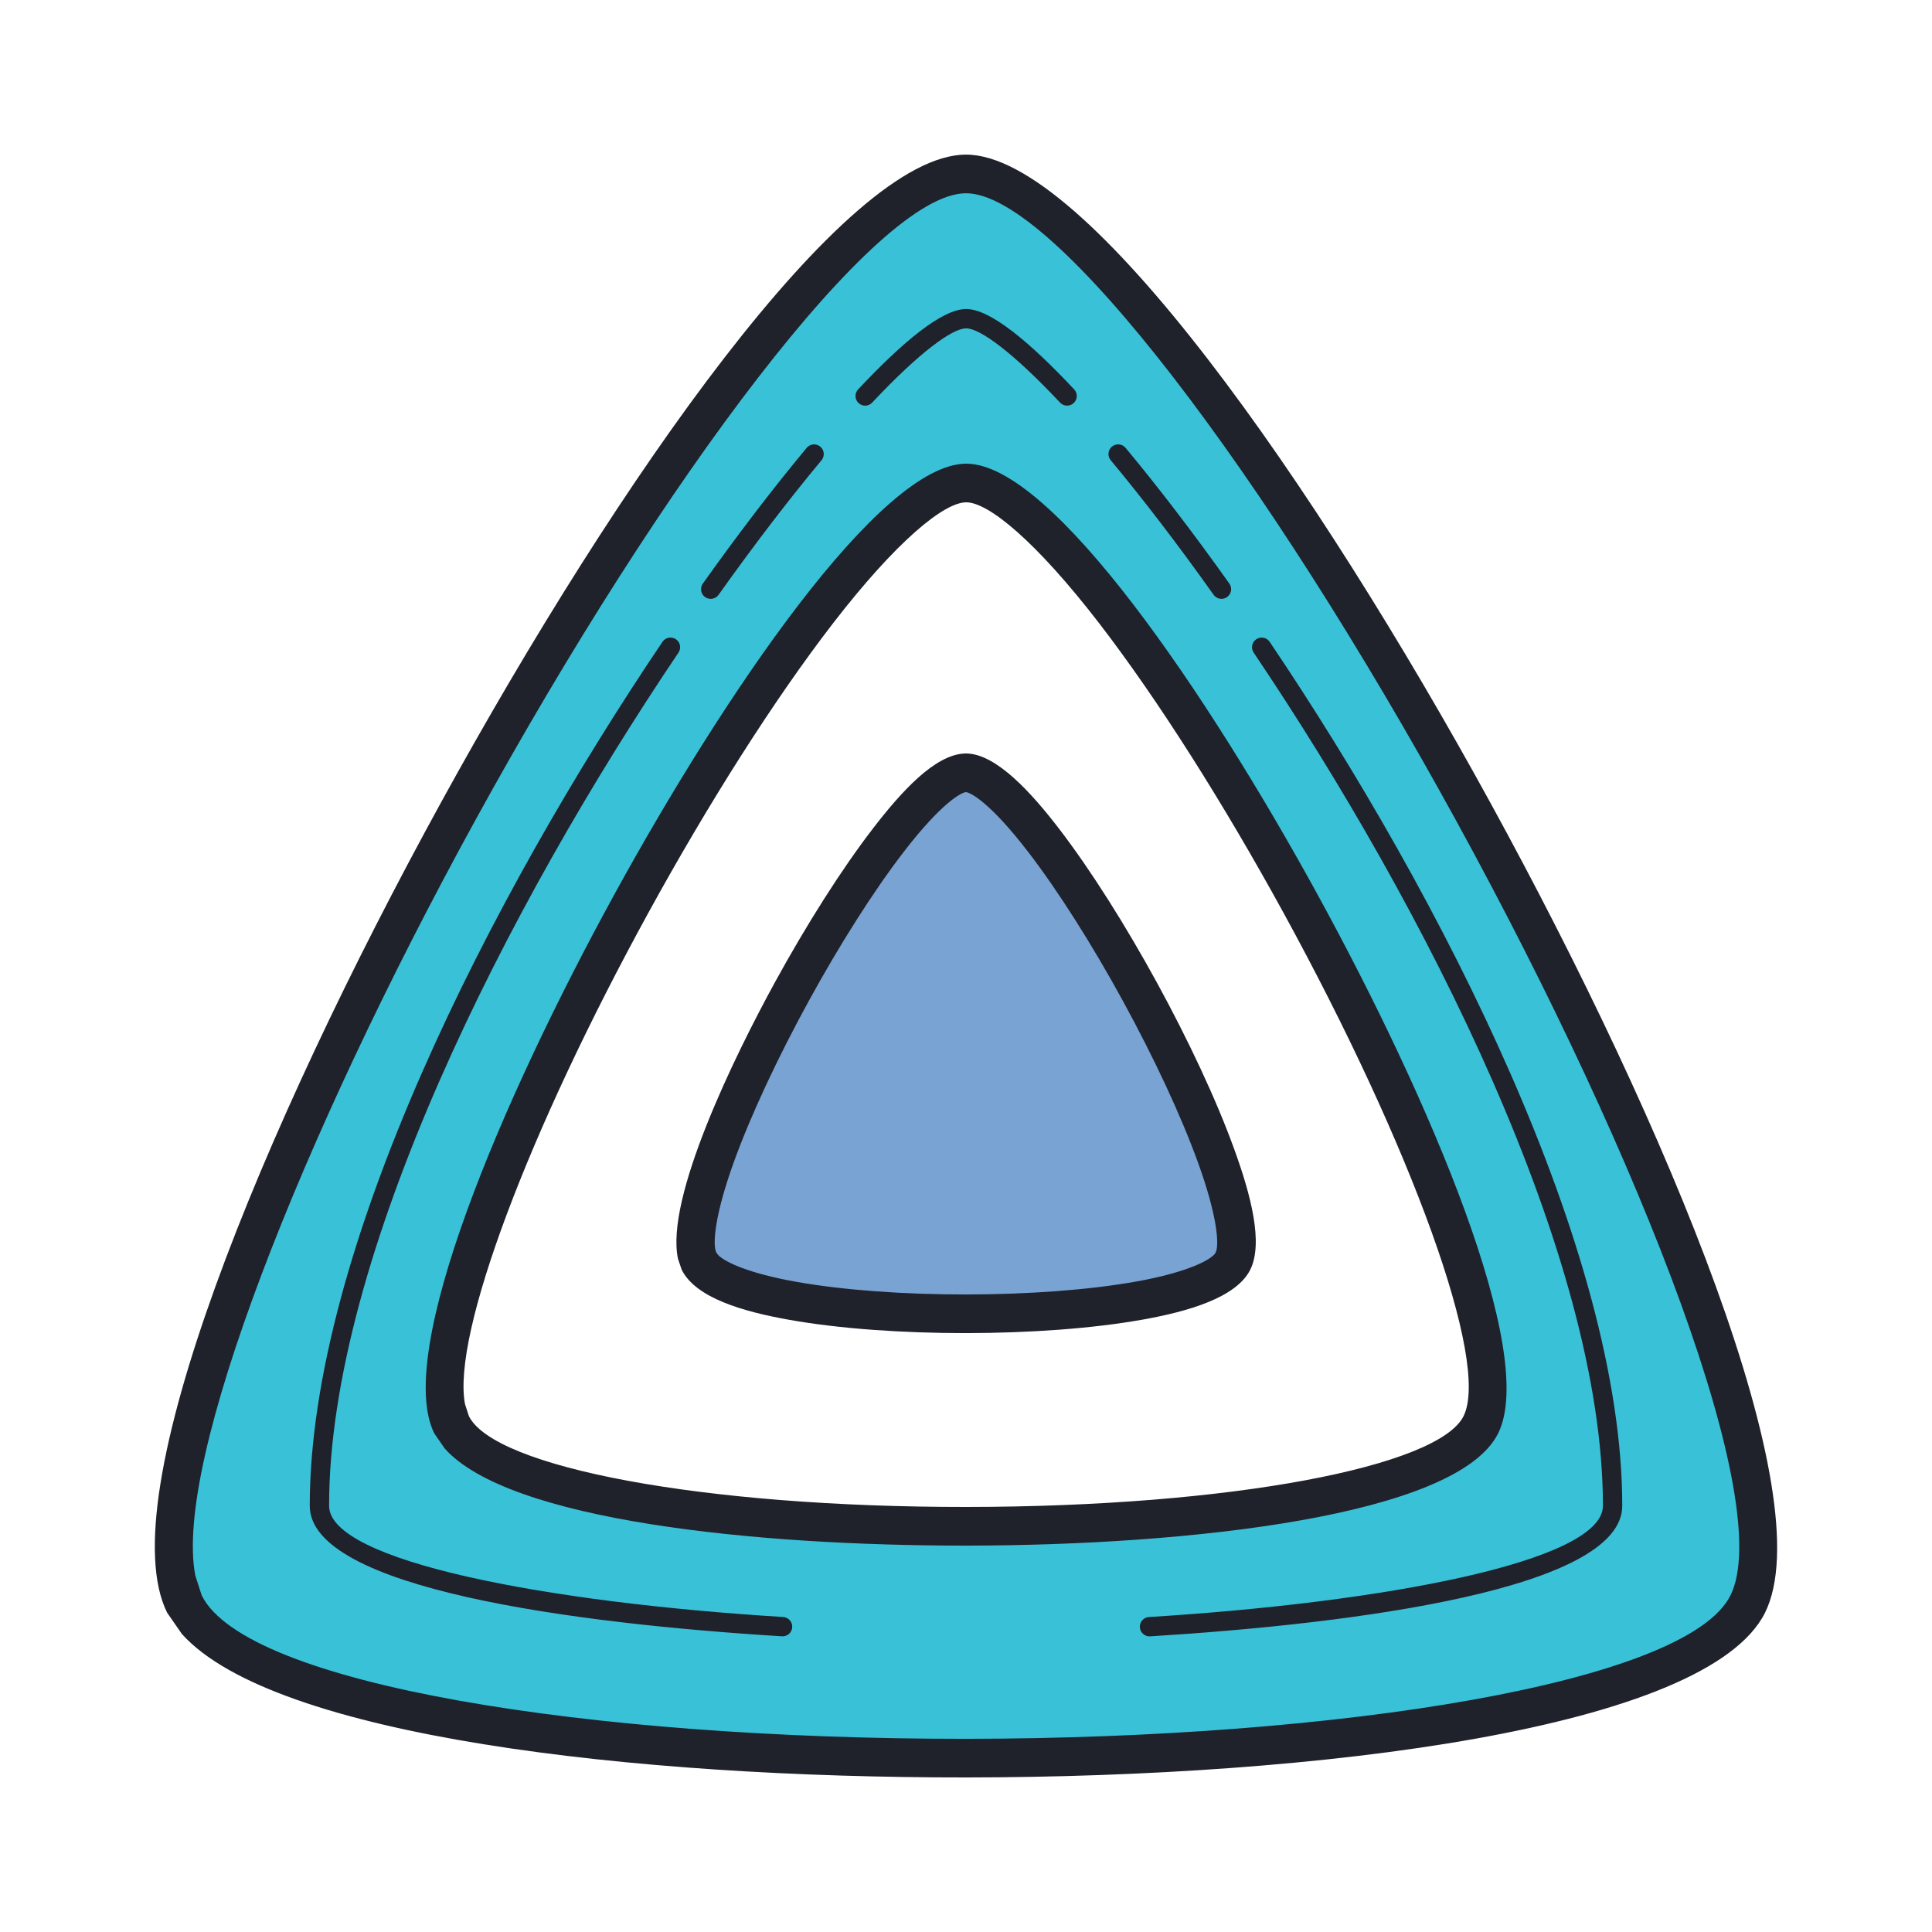
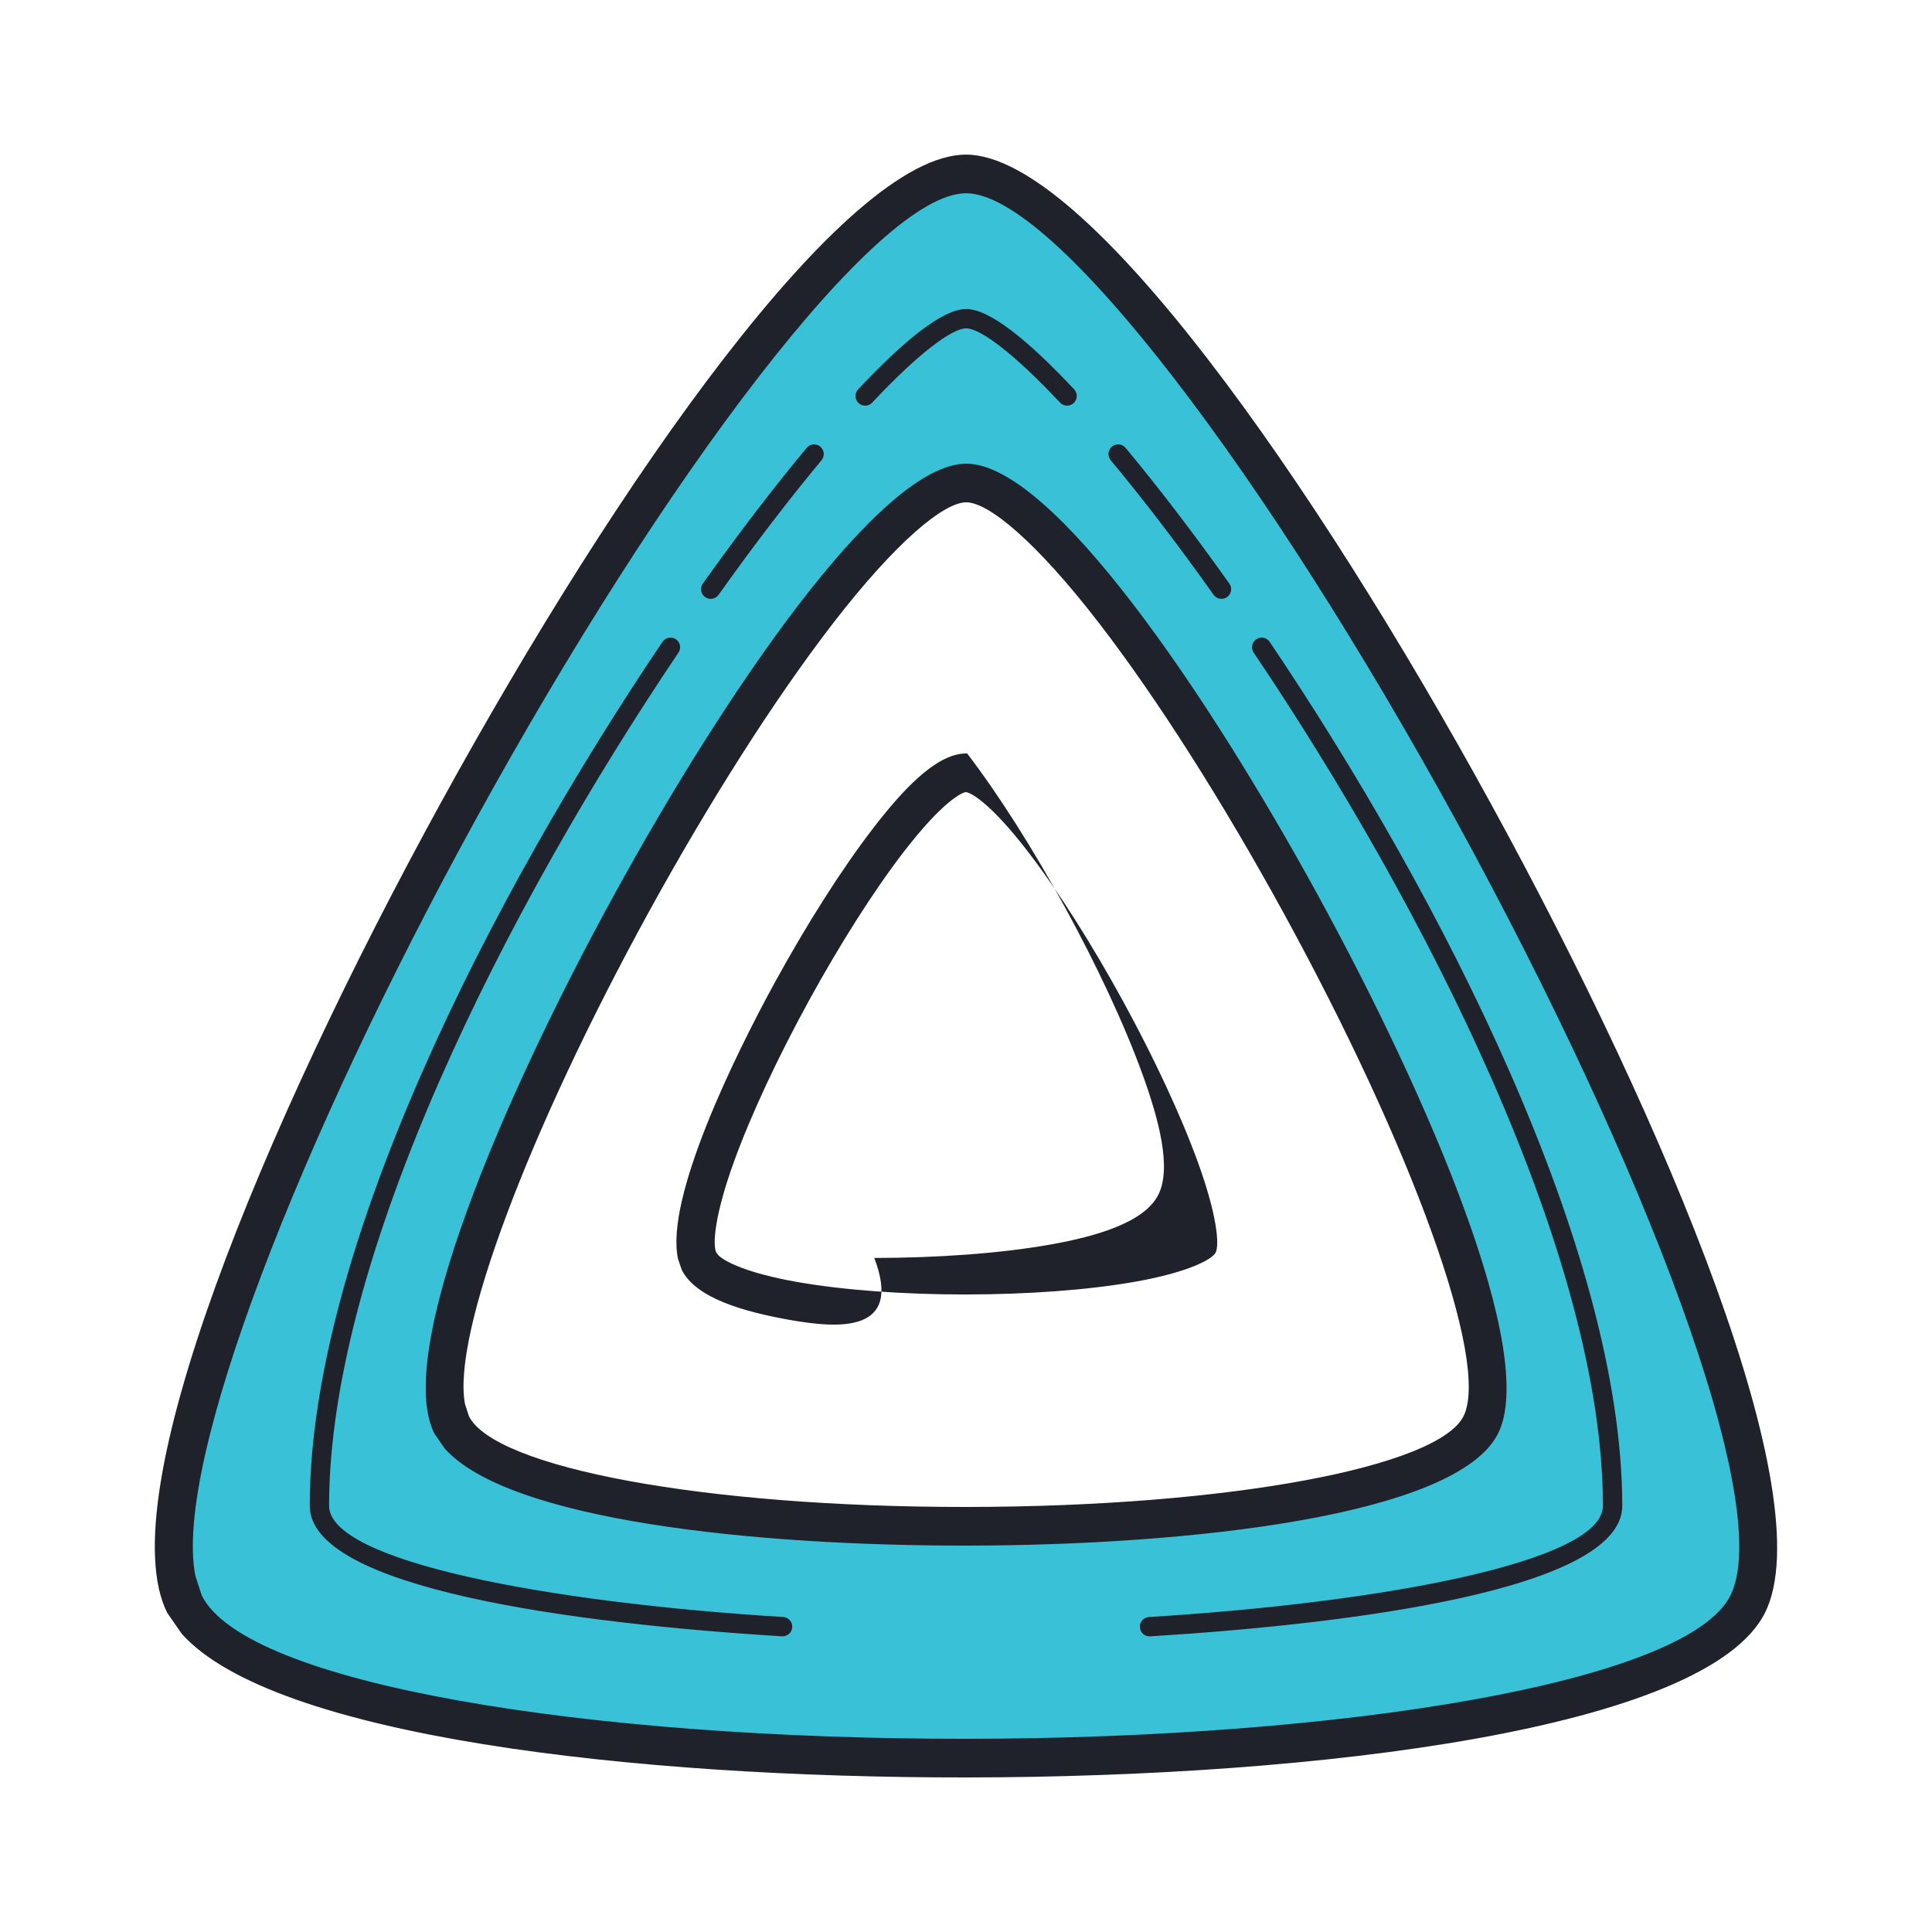
<svg xmlns="http://www.w3.org/2000/svg" viewBox="0 0 100 100" width="100px" height="100px" fill-rule="evenodd" clip-rule="evenodd" baseProfile="basic">
  <path fill="#39c1d7" fill-rule="evenodd" d="M9.549,83.027H9.548 C4.224,72.332,39.155,9.003,50.001,9.003c10.855,0,45.728,63.452,40.461,74.024C85.193,93.595,14.876,93.72,9.549,83.027z M76.648,73.747C80.115,66.78,57.156,25,50.012,25c-7.143,0-30.143,41.705-26.637,48.745l0.003,0.001 C26.887,80.789,73.18,80.712,76.648,73.747z" clip-rule="evenodd" />
  <path fill="#1f212b" fill-rule="evenodd" d="M8.652,83.475 c-2.976-5.98,4.907-25.053,14.181-41.951C32.003,24.816,43.745,8.003,50.001,8.003c6.236,0,18.116,17.076,27.152,33.568 c9.217,16.82,17.16,35.967,14.204,41.903C88.353,89.496,68.255,91.985,50.028,92c-17.277,0.016-35.852-2.125-40.612-7.424 L8.652,83.475z M89.567,82.581c2.317-4.652-4.451-22.32-14.167-40.049c-9.852-17.979-20.808-32.529-25.399-32.529 c-4.612,0-15.609,14.616-25.415,32.483c-9.02,16.433-15.615,33.167-14.477,39.065l0.333,1.031 c2.295,4.603,19.999,7.435,39.584,7.419C69.405,89.984,87.311,87.105,89.567,82.581z" clip-rule="evenodd" />
  <path fill="#1f212b" fill-rule="evenodd" d="M16.033,77.941 c0-13.244,9.36-31.529,18.257-44.72c0.153-0.229,0.465-0.289,0.693-0.135c0.229,0.153,0.289,0.465,0.135,0.693 c-8.892,13.185-18.085,31.247-18.085,44.161c0,2.86,11.199,4.997,23.504,5.756c0.275,0.017,0.485,0.255,0.468,0.531 c-0.017,0.275-0.255,0.485-0.531,0.468C29.605,84.025,16.033,82.208,16.033,77.941z M58.999,84.228 c-0.017-0.276,0.193-0.513,0.468-0.531c12.024-0.741,23.5-2.853,23.5-5.756c0-12.915-9.189-30.976-18.077-44.161 c-0.155-0.229-0.095-0.54,0.135-0.693c0.229-0.155,0.54-0.095,0.693,0.135c8.893,13.191,18.249,31.476,18.249,44.72 c0,4.308-13.831,6.1-24.437,6.755C59.253,84.713,59.016,84.503,58.999,84.228z M36.495,30.904c-0.225-0.16-0.277-0.472-0.117-0.697 c1.875-2.633,3.696-5.009,5.375-7.025c0.177-0.213,0.492-0.241,0.704-0.065c0.213,0.177,0.241,0.492,0.065,0.704 c-1.66,1.995-3.468,4.349-5.329,6.967C37.032,31.012,36.72,31.064,36.495,30.904z M62.817,30.787 c-1.859-2.617-3.667-4.972-5.327-6.967c-0.176-0.212-0.148-0.527,0.065-0.704c0.212-0.176,0.527-0.148,0.704,0.065 c1.679,2.016,3.5,4.392,5.372,7.025c0.16,0.225,0.107,0.537-0.117,0.697C63.289,31.064,62.977,31.011,62.817,30.787z M44.439,20.861 c-0.201-0.189-0.212-0.505-0.023-0.707c2.315-2.465,4.349-4.159,5.593-4.159c1.241,0,3.275,1.693,5.589,4.159 c0.189,0.201,0.179,0.517-0.023,0.707c-0.201,0.189-0.517,0.179-0.707-0.023c-2.44-2.599-4.148-3.843-4.86-3.843 c-0.715,0-2.424,1.244-4.864,3.843C44.956,21.04,44.64,21.051,44.439,20.861z" clip-rule="evenodd" />
  <path fill="#1f212b" fill-rule="evenodd" d="M22.479,74.193 c-2.067-4.152,3.431-17.165,9.344-27.941C37.433,36.028,45.539,24,50.012,24c4.452,0,12.521,11.964,18.173,22.281 c5.861,10.699,11.413,23.78,9.357,27.912C75.413,78.469,61.539,79.992,50.028,80c-10.957,0.009-23.684-1.296-27.011-5.027 L22.479,74.193z M75.752,73.301c1.392-2.797-2.708-13.989-9.321-26.06c-3.083-5.628-6.487-11.021-9.548-14.993 C53.631,28.029,51.164,26,50.012,26c-1.168,0-3.656,2.068-6.877,6.239c-3.065,3.967-6.472,9.352-9.559,14.976 c-6.225,11.344-10.193,21.865-9.508,25.461l0.203,0.625c1.323,2.653,12.091,4.709,25.756,4.699 C63.729,77.989,74.455,75.908,75.752,73.301z" clip-rule="evenodd" />
-   <path fill="#78a3d2" fill-rule="evenodd" d="M36.183,65.277 C34.361,61.625,46.292,40,50,40c3.712,0.003,15.616,21.667,13.817,25.277c-1.799,3.611-25.817,3.651-27.636,0H36.183z" clip-rule="evenodd" />
-   <path fill="#1f212b" fill-rule="evenodd" d="M40.837,68.311 c-2.347-0.42-4.82-1.117-5.553-2.591l-0.191-0.564c-0.672-3.133,2.915-10.476,5.017-14.313c1.619-2.953,3.423-5.815,5.073-7.959 c1.471-1.912,3.208-3.828,4.755-3.883L50,39l0.06,0.001c1.532,0.055,3.323,2.027,4.753,3.889c1.649,2.148,3.451,5.013,5.068,7.968 c1.616,2.956,3.068,6.039,4.005,8.629c0.855,2.359,1.515,4.851,0.825,6.236c-0.723,1.449-3.243,2.163-5.54,2.575 c-2.608,0.468-5.899,0.7-9.165,0.703C46.74,69.004,43.449,68.777,40.837,68.311z M58.819,66.331 c2.724-0.489,3.932-1.157,4.103-1.499c0.197-0.396,0.084-1.905-0.915-4.663c-0.893-2.467-2.296-5.453-3.88-8.351 c-1.585-2.897-3.332-5.668-4.899-7.709c-2.015-2.624-3.024-3.101-3.233-3.108c-0.193,0.007-1.197,0.465-3.227,3.103 c-1.568,2.039-3.317,4.805-4.903,7.7c-1.587,2.895-2.991,5.88-3.883,8.347c-0.972,2.693-1.117,4.256-0.905,4.683l0.109,0.141 c0.373,0.363,1.572,0.933,4.003,1.367c2.46,0.44,5.625,0.663,8.816,0.66S56.361,66.771,58.819,66.331z" clip-rule="evenodd" />
+   <path fill="#1f212b" fill-rule="evenodd" d="M40.837,68.311 c-2.347-0.42-4.82-1.117-5.553-2.591l-0.191-0.564c-0.672-3.133,2.915-10.476,5.017-14.313c1.619-2.953,3.423-5.815,5.073-7.959 c1.471-1.912,3.208-3.828,4.755-3.883L50,39l0.06,0.001c1.649,2.148,3.451,5.013,5.068,7.968 c1.616,2.956,3.068,6.039,4.005,8.629c0.855,2.359,1.515,4.851,0.825,6.236c-0.723,1.449-3.243,2.163-5.54,2.575 c-2.608,0.468-5.899,0.7-9.165,0.703C46.74,69.004,43.449,68.777,40.837,68.311z M58.819,66.331 c2.724-0.489,3.932-1.157,4.103-1.499c0.197-0.396,0.084-1.905-0.915-4.663c-0.893-2.467-2.296-5.453-3.88-8.351 c-1.585-2.897-3.332-5.668-4.899-7.709c-2.015-2.624-3.024-3.101-3.233-3.108c-0.193,0.007-1.197,0.465-3.227,3.103 c-1.568,2.039-3.317,4.805-4.903,7.7c-1.587,2.895-2.991,5.88-3.883,8.347c-0.972,2.693-1.117,4.256-0.905,4.683l0.109,0.141 c0.373,0.363,1.572,0.933,4.003,1.367c2.46,0.44,5.625,0.663,8.816,0.66S56.361,66.771,58.819,66.331z" clip-rule="evenodd" />
</svg>